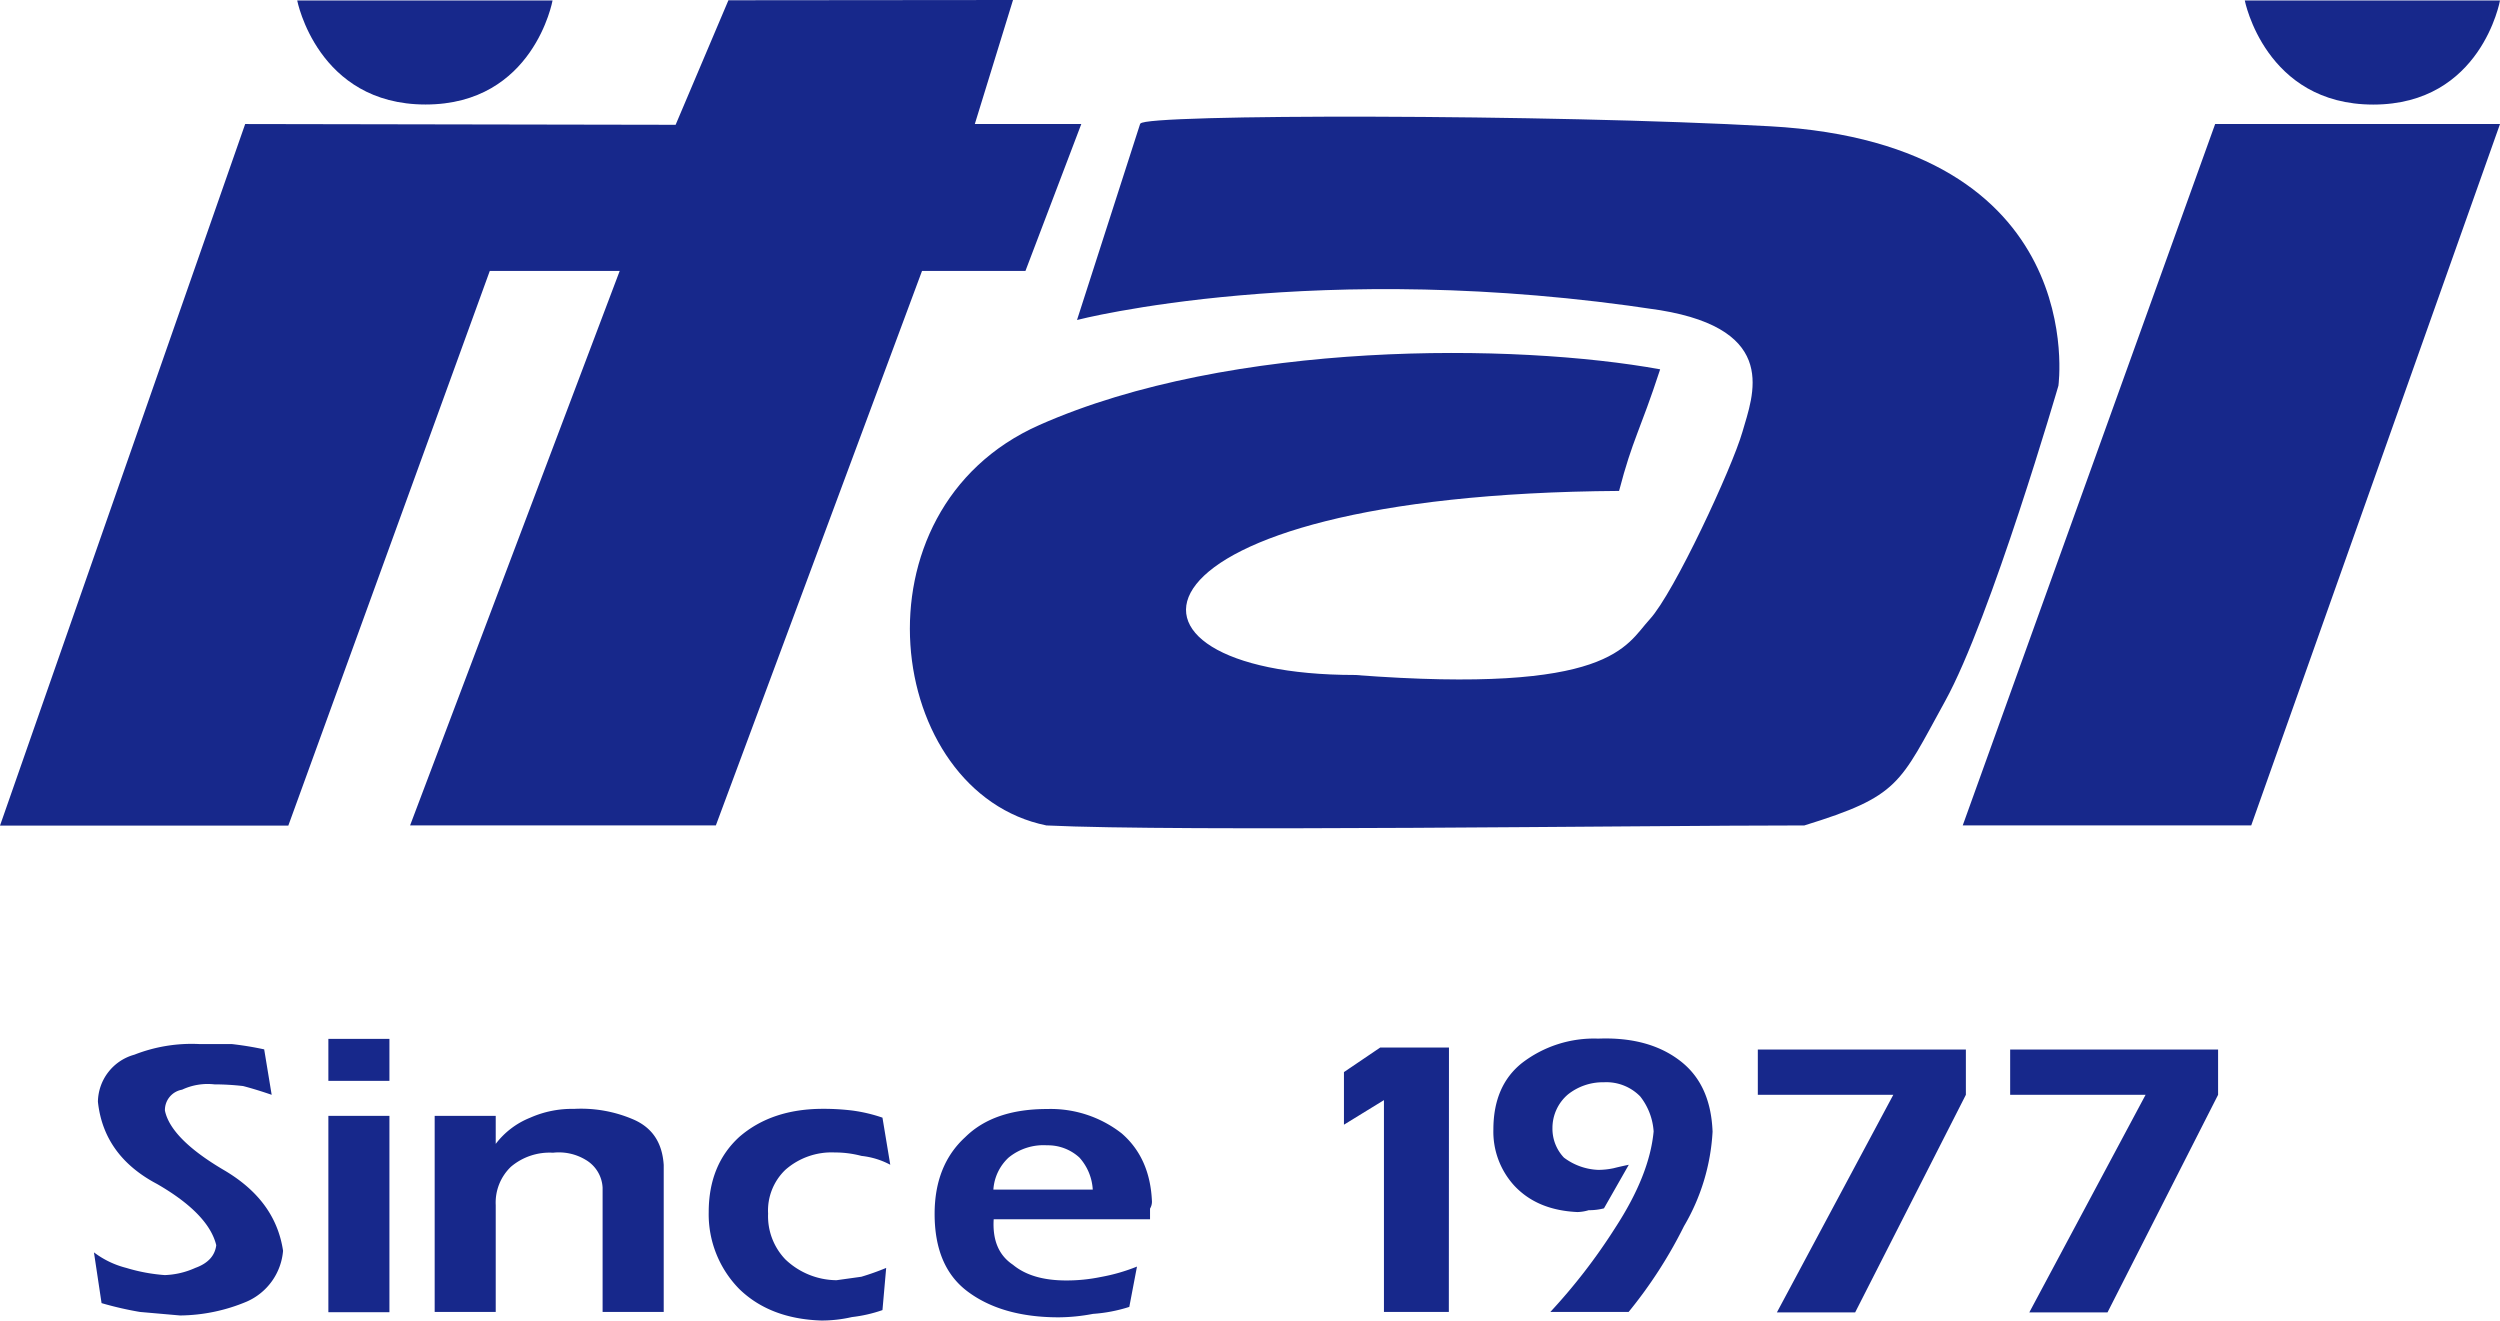
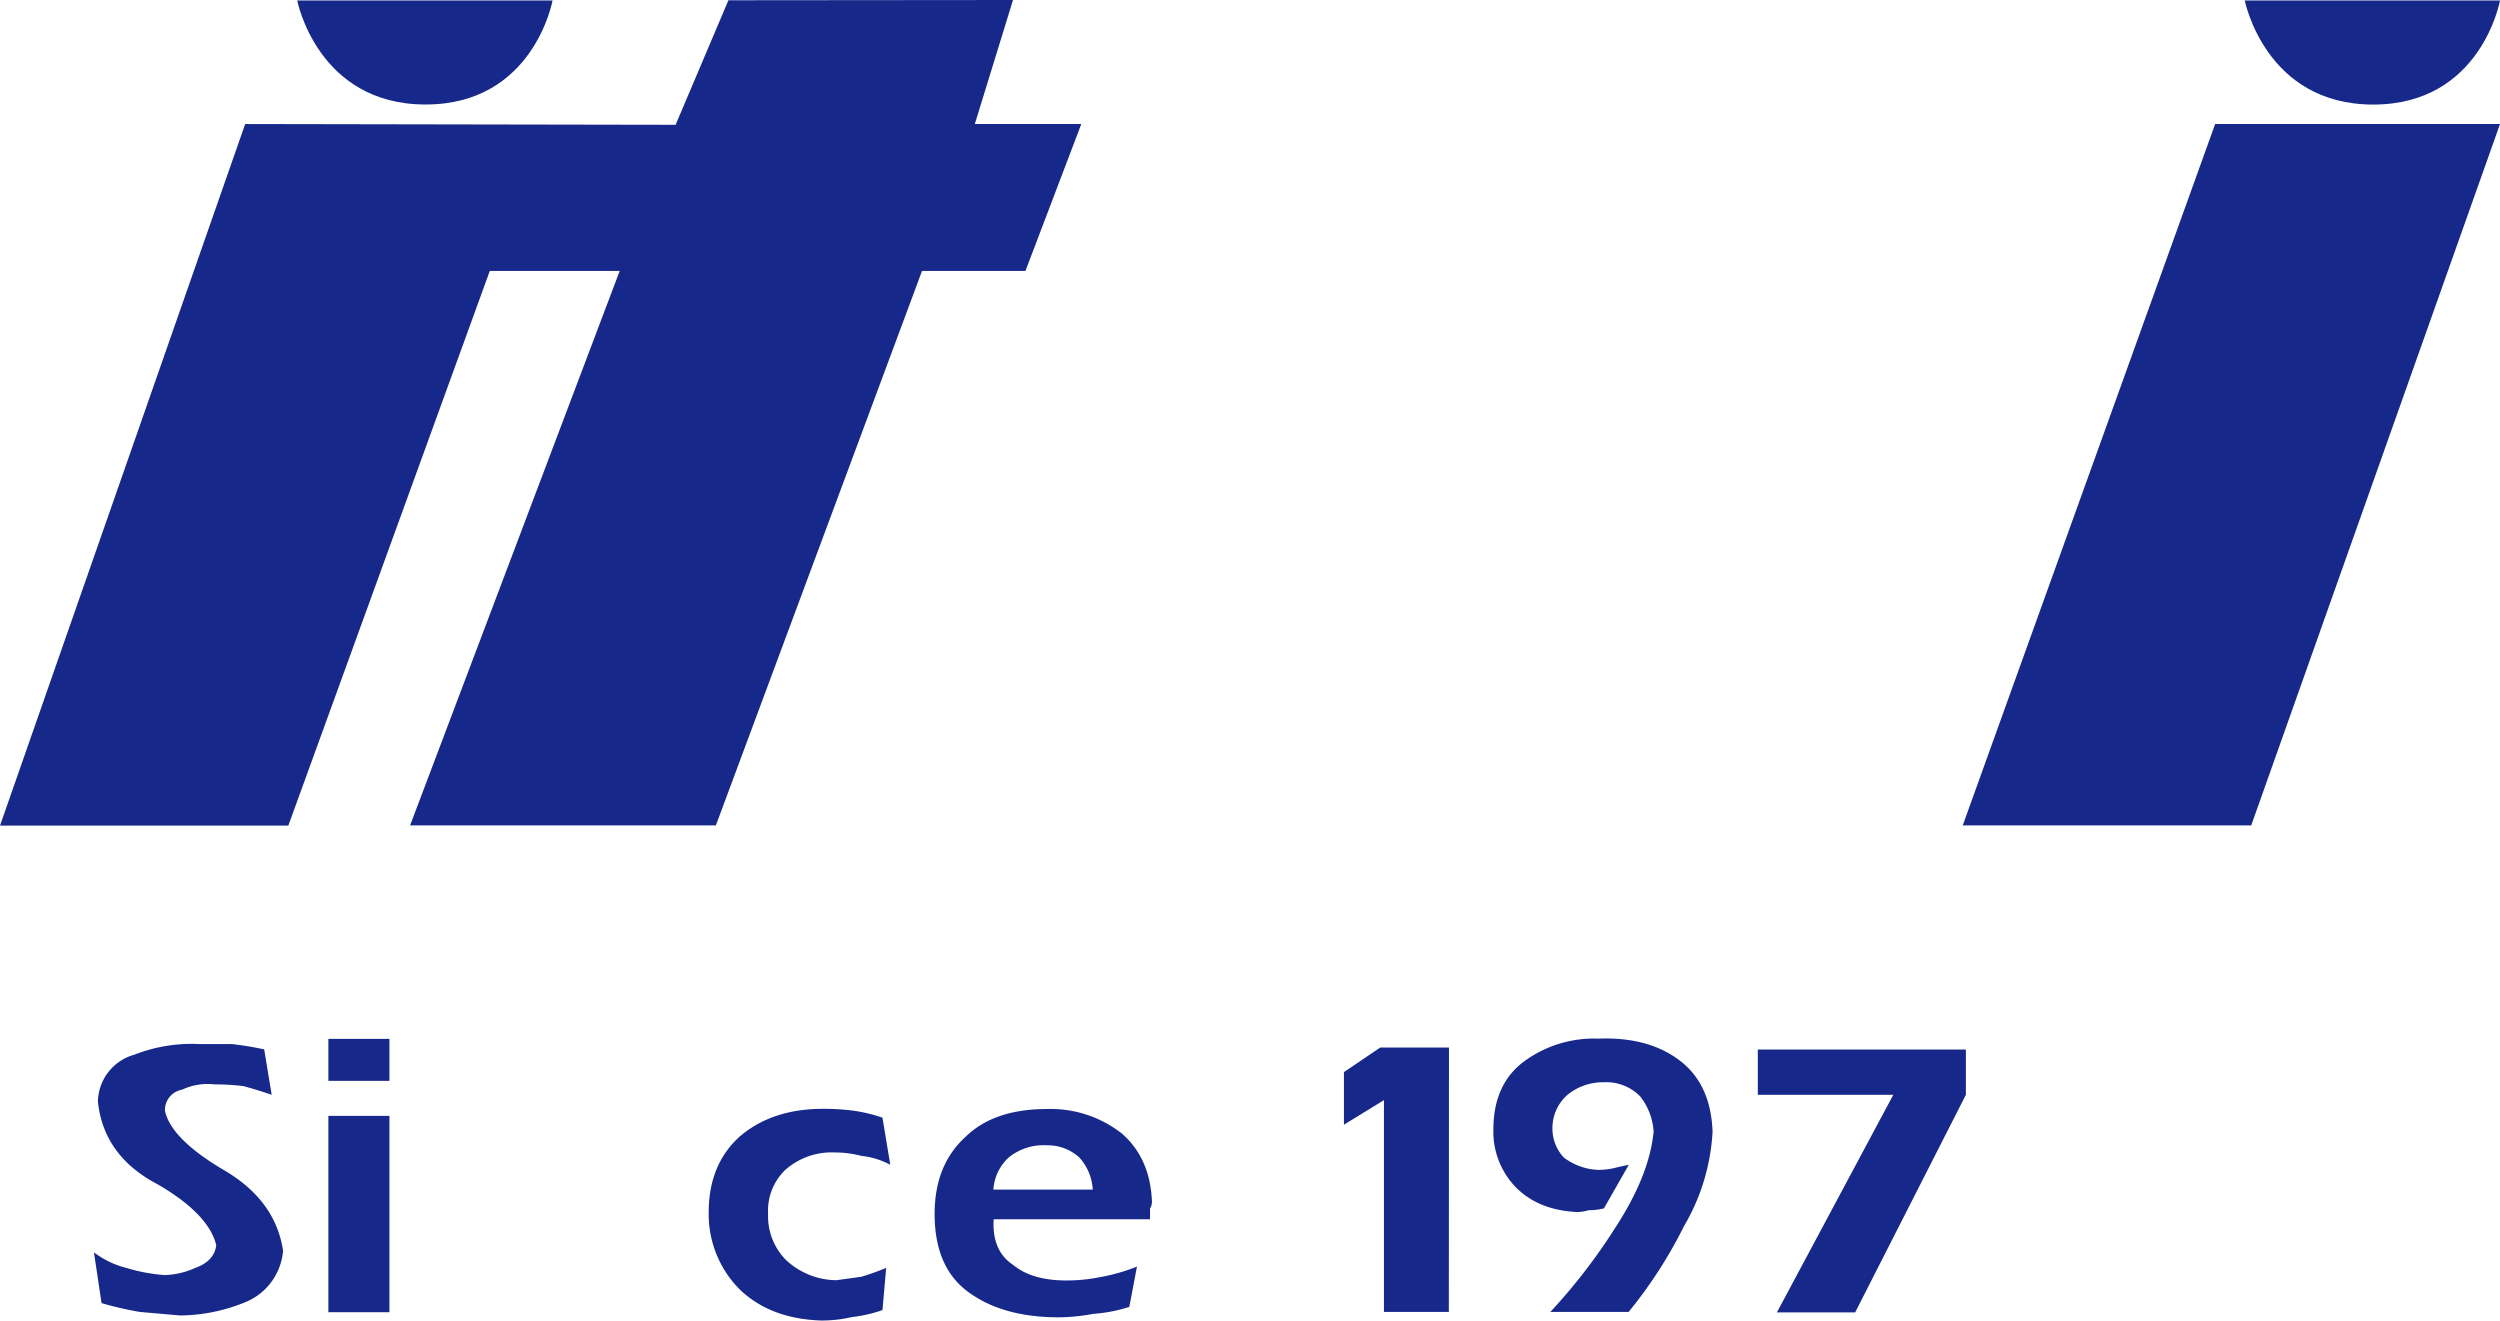
<svg xmlns="http://www.w3.org/2000/svg" viewBox="0 0 390.64 206.38">
  <defs>
    <style>.cls-1,.cls-2{fill:#17288b;}.cls-2{fill-rule:evenodd;}</style>
  </defs>
  <title>logo</title>
  <g id="圖層_2" data-name="圖層 2">
    <g id="圖層_1-2" data-name="圖層 1">
      <path class="cls-1" d="M44.23,195.44a9.52,9.52,0,0,1-5.67,7.94,27.42,27.42,0,0,1-10.42,2.17L21.87,205a53.24,53.24,0,0,1-6-1.38l-1.19-7.93a14.1,14.1,0,0,0,5.06,2.43,27.54,27.54,0,0,0,6,1.12,12.52,12.52,0,0,0,4.77-1.12c2-.71,3.08-1.92,3.28-3.55-.79-3.26-3.88-6.47-9.24-9.56q-8.35-4.4-9.25-12.86A7.75,7.75,0,0,1,21,164.8a24.52,24.52,0,0,1,10.14-1.66h5.07a51.2,51.2,0,0,1,5.07.83l1.17,7.1c-1.57-.54-3.06-1-4.47-1.37a39.87,39.87,0,0,0-4.47-.26,9.43,9.43,0,0,0-5.06.83,3.23,3.23,0,0,0-2.68,3.26c.6,2.92,3.68,6.05,9.23,9.31C40.37,186,43.43,190.14,44.23,195.44Z" />
      <path class="cls-1" d="M60.85,168.89H51.31v-6.56h9.54Zm0,36.15H51.31V174.36h9.54Z" />
-       <path class="cls-1" d="M103.71,205H94.16V185.59a5.34,5.34,0,0,0-2.68-4.38,8.1,8.1,0,0,0-5.07-1.09,9.33,9.33,0,0,0-6.56,2.18,7.75,7.75,0,0,0-2.39,6V205H67.92V174.36h9.54v4.38a12.64,12.64,0,0,1,5.38-4.09,16.11,16.11,0,0,1,6.85-1.38,20.68,20.68,0,0,1,9.25,1.64c3,1.29,4.55,3.66,4.77,7.13Z" />
      <path class="cls-1" d="M139.11,182a12.3,12.3,0,0,0-4.49-1.38,16.15,16.15,0,0,0-4.18-.54,10.91,10.91,0,0,0-7.73,2.72,8.81,8.81,0,0,0-2.69,6.84,9.76,9.76,0,0,0,2.69,7.14,11.69,11.69,0,0,0,8,3.26l3.88-.54a40.08,40.08,0,0,0,3.88-1.38l-.58,6.59a22.13,22.13,0,0,1-4.77,1.09,21.17,21.17,0,0,1-4.78.54c-5.37-.17-9.64-1.83-12.82-4.92a16.65,16.65,0,0,1-4.78-12q0-7.4,4.78-11.77,5.07-4.4,13.12-4.39a37.39,37.39,0,0,1,4.48.26,24.19,24.19,0,0,1,4.77,1.12Z" />
      <path class="cls-1" d="M180,187.77a2.12,2.12,0,0,1-.3,1.08v1.67H155.27c-.2,3.29.81,5.64,3,7.1,2,1.66,4.77,2.46,8.35,2.46a26.51,26.51,0,0,0,5.37-.54,28.7,28.7,0,0,0,5.67-1.63l-1.2,6.3a23.78,23.78,0,0,1-5.67,1.09,29.36,29.36,0,0,1-5.36.54c-5.95,0-10.74-1.38-14.32-4.1-3.38-2.57-5.07-6.58-5.07-12.06,0-5.09,1.61-9.1,4.79-12q4.45-4.4,12.81-4.39a18,18,0,0,1,11.63,3.81C178.23,179.66,179.82,183.21,180,187.77Zm-9.25-1.89a8.17,8.17,0,0,0-2.08-5,7.3,7.3,0,0,0-5.07-1.92,8.61,8.61,0,0,0-6,1.92,7.48,7.48,0,0,0-2.38,5Z" />
      <path class="cls-1" d="M226.39,205H216.25V171.9L210,175.74v-8.22l5.67-3.84h10.74Z" />
      <path class="cls-1" d="M267.6,176.83a32.57,32.57,0,0,1-4.47,14.77A71.43,71.43,0,0,1,254.48,205H242.25a90.63,90.63,0,0,0,10.14-13.15c3.58-5.5,5.57-10.48,6-15.06a9.89,9.89,0,0,0-2.1-5.47,7.4,7.4,0,0,0-5.66-2.21,8.78,8.78,0,0,0-5.65,1.92,6.88,6.88,0,0,0-2.4,5.21,6.56,6.56,0,0,0,1.79,4.64,9.5,9.5,0,0,0,5.36,1.92,11.69,11.69,0,0,0,2.41-.26c.78-.2,1.57-.37,2.37-.54l-3.88,6.81a9.2,9.2,0,0,1-2.39.29,6.48,6.48,0,0,1-1.77.29c-4.19-.2-7.45-1.55-9.86-4.13a12.48,12.48,0,0,1-3.26-8.76q0-6.84,4.47-10.4a18.44,18.44,0,0,1,11.91-3.81c5.18-.2,9.34.92,12.53,3.27C265.61,168,267.4,171.7,267.6,176.83Z" />
      <path class="cls-1" d="M307.18,171.07l-17.3,34H277.65l18.19-34H274.67V164h32.51Z" />
-       <path class="cls-1" d="M346.59,171.07l-17.28,34H317.09l18.17-34H314.1V164h32.49Z" />
      <path class="cls-2" d="M46.44.07h39.9S83.42,16.33,66.5,16.33,46.44.07,46.44.07Z" />
      <polygon class="cls-2" points="306.69 128.97 351.77 128.97 390.64 19.38 346.13 19.38 306.69 128.97" />
-       <path class="cls-2" d="M178.17,19.3,168.29,50s37.53-9.75,91.12-1.53c18.76,3.09,14.48,13.35,12.86,19s-10.68,25.16-14.48,29.29-5.88,11.76-46.07,8.71c-41.83,0-38.07-28.24,41.27-28.76,2.14-8.19,3.23-9.24,6.42-19-22.5-4.1-67-4.6-97,8.7s-24.11,57.44,1.1,62.57c20.33,1,92.68,0,118.43,0,14.93-4.61,14.85-6.46,22-19.43s17.7-49.28,17.7-49.28,5.22-37.75-45.07-40.54c-34.41-1.92-97.83-1.93-98.35-.42Z" />
      <polygon class="cls-2" points="38.31 19.38 0 129.01 45.05 129.01 76.53 42.34 96.83 42.34 64.08 128.97 111.86 128.97 144.07 42.34 160.23 42.34 168.96 19.38 152.32 19.38 158.29 0 113.82 0.04 105.57 19.5 38.31 19.38 38.31 19.38" />
      <path class="cls-2" d="M350.76.07h39.88s-2.91,16.27-19.81,16.27S350.76.07,350.76.07Z" />
    </g>
  </g>
</svg>